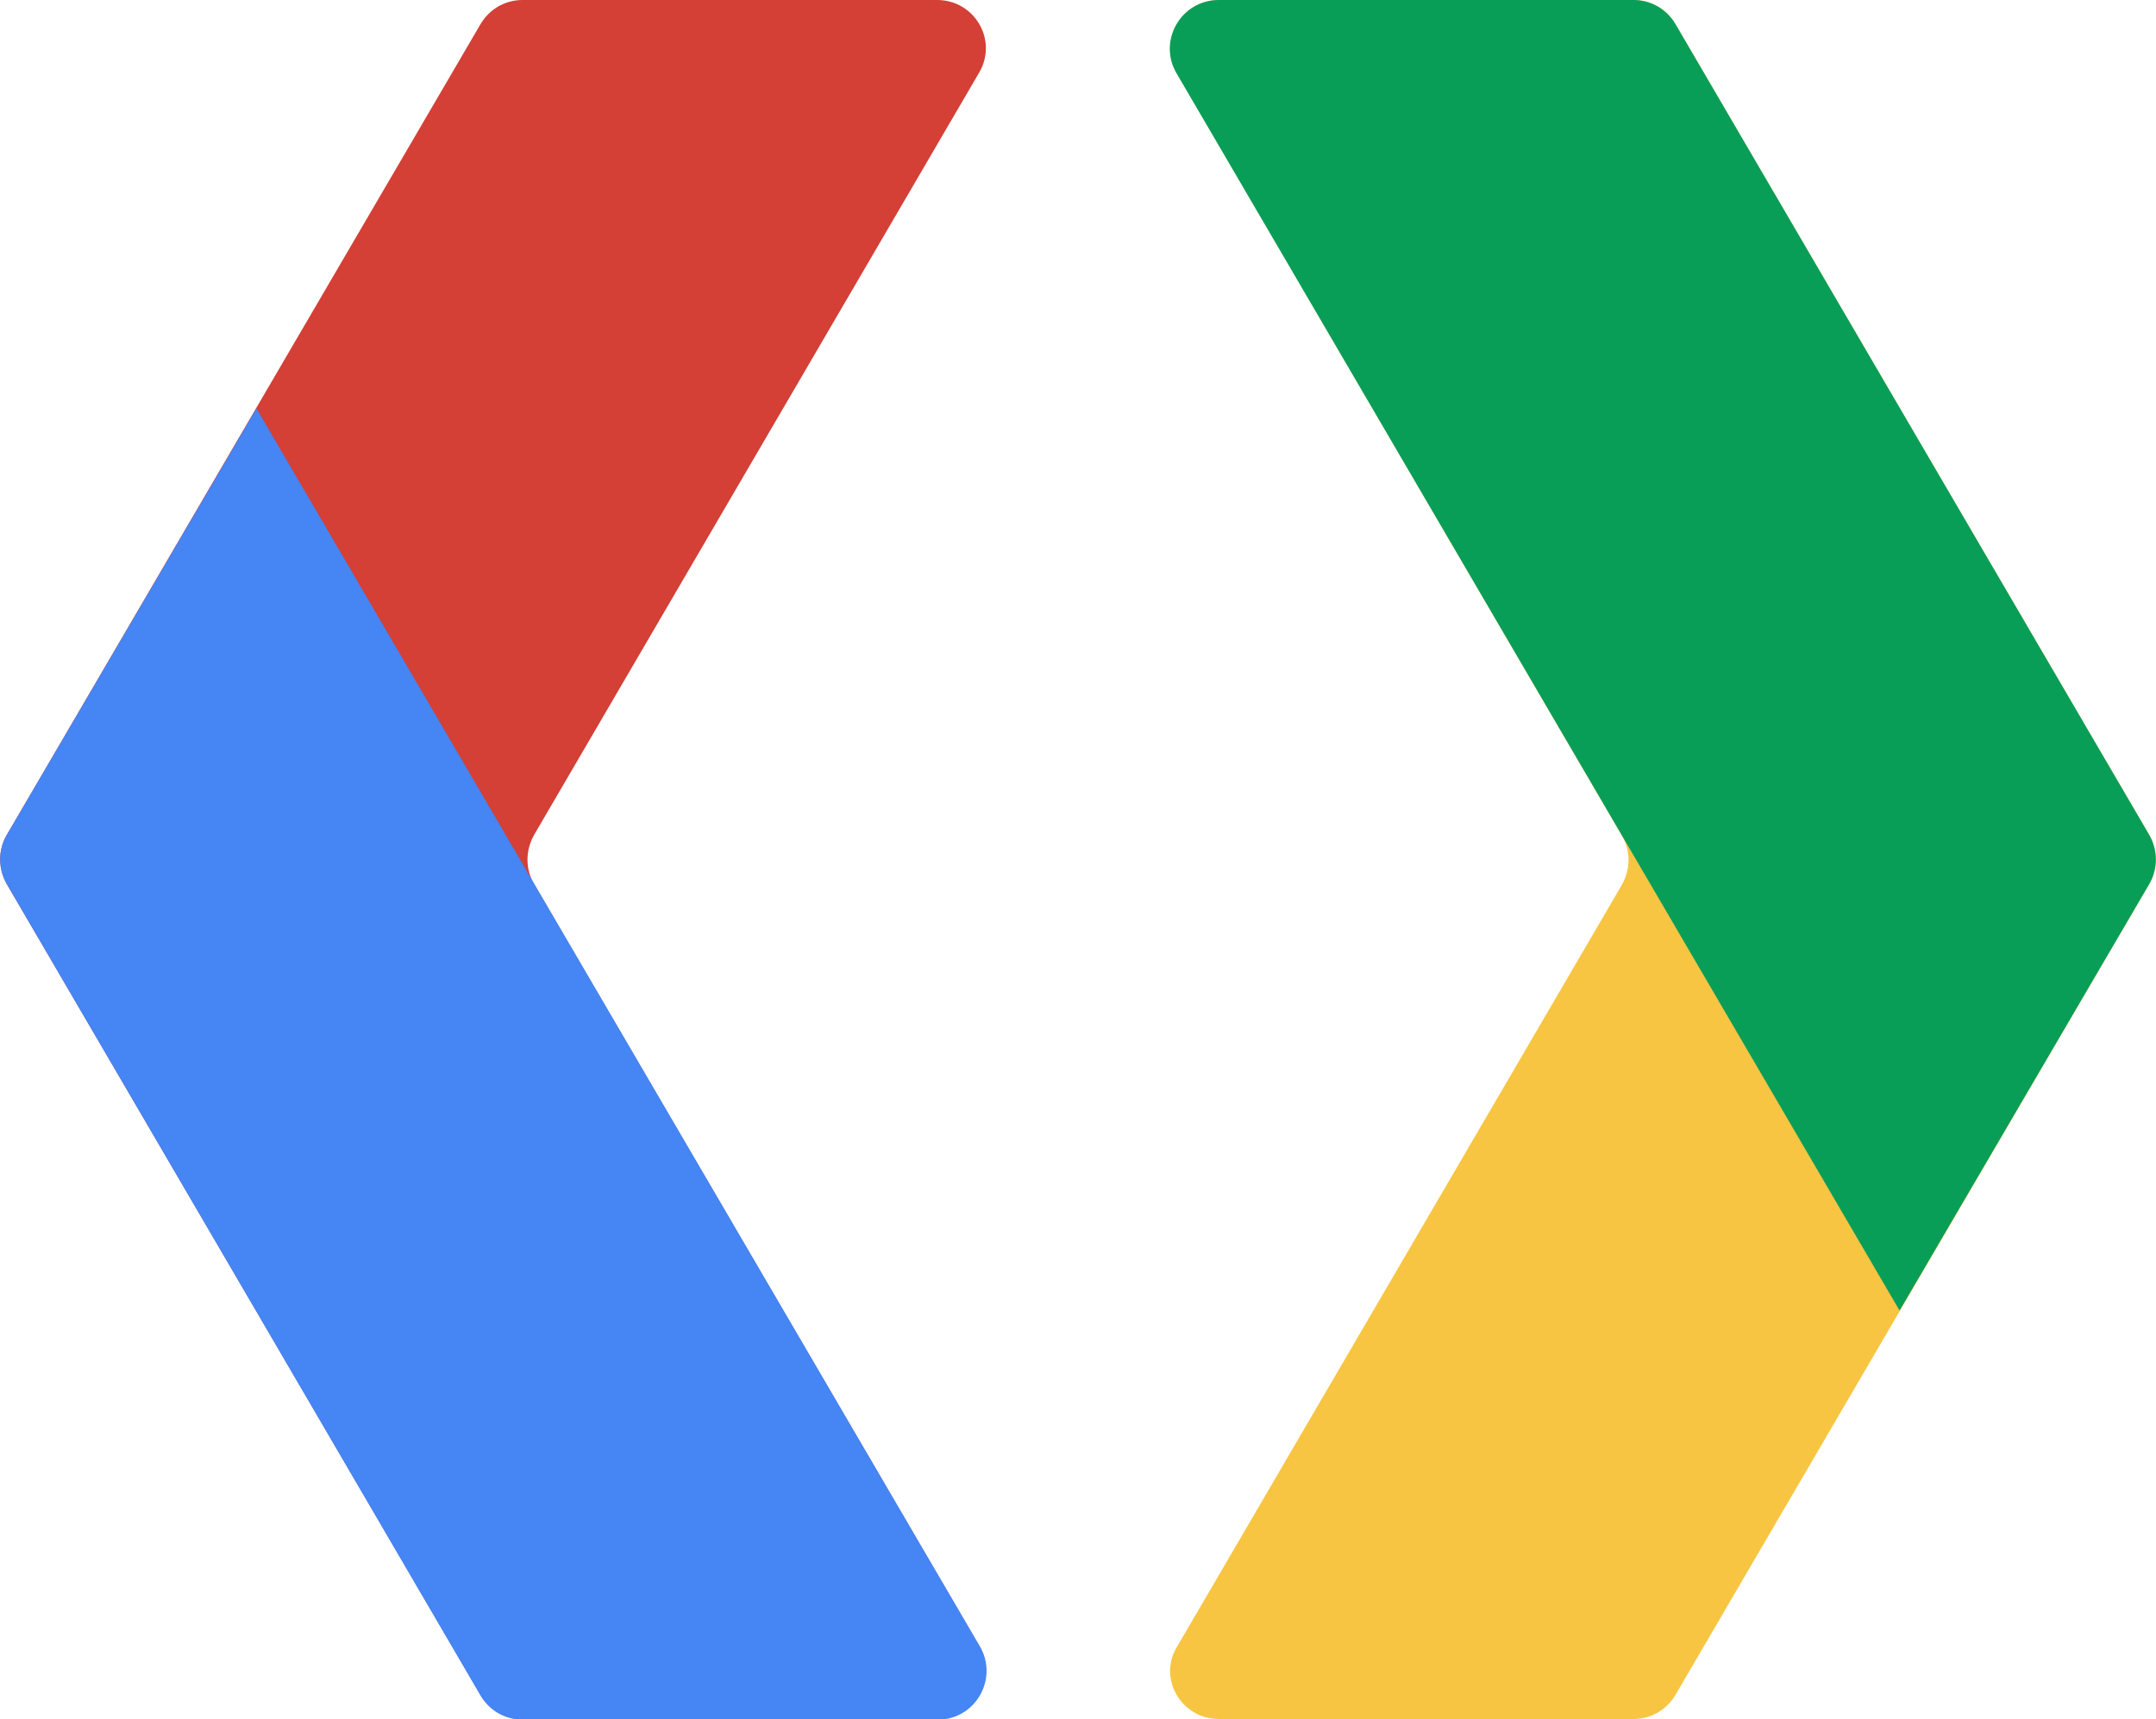
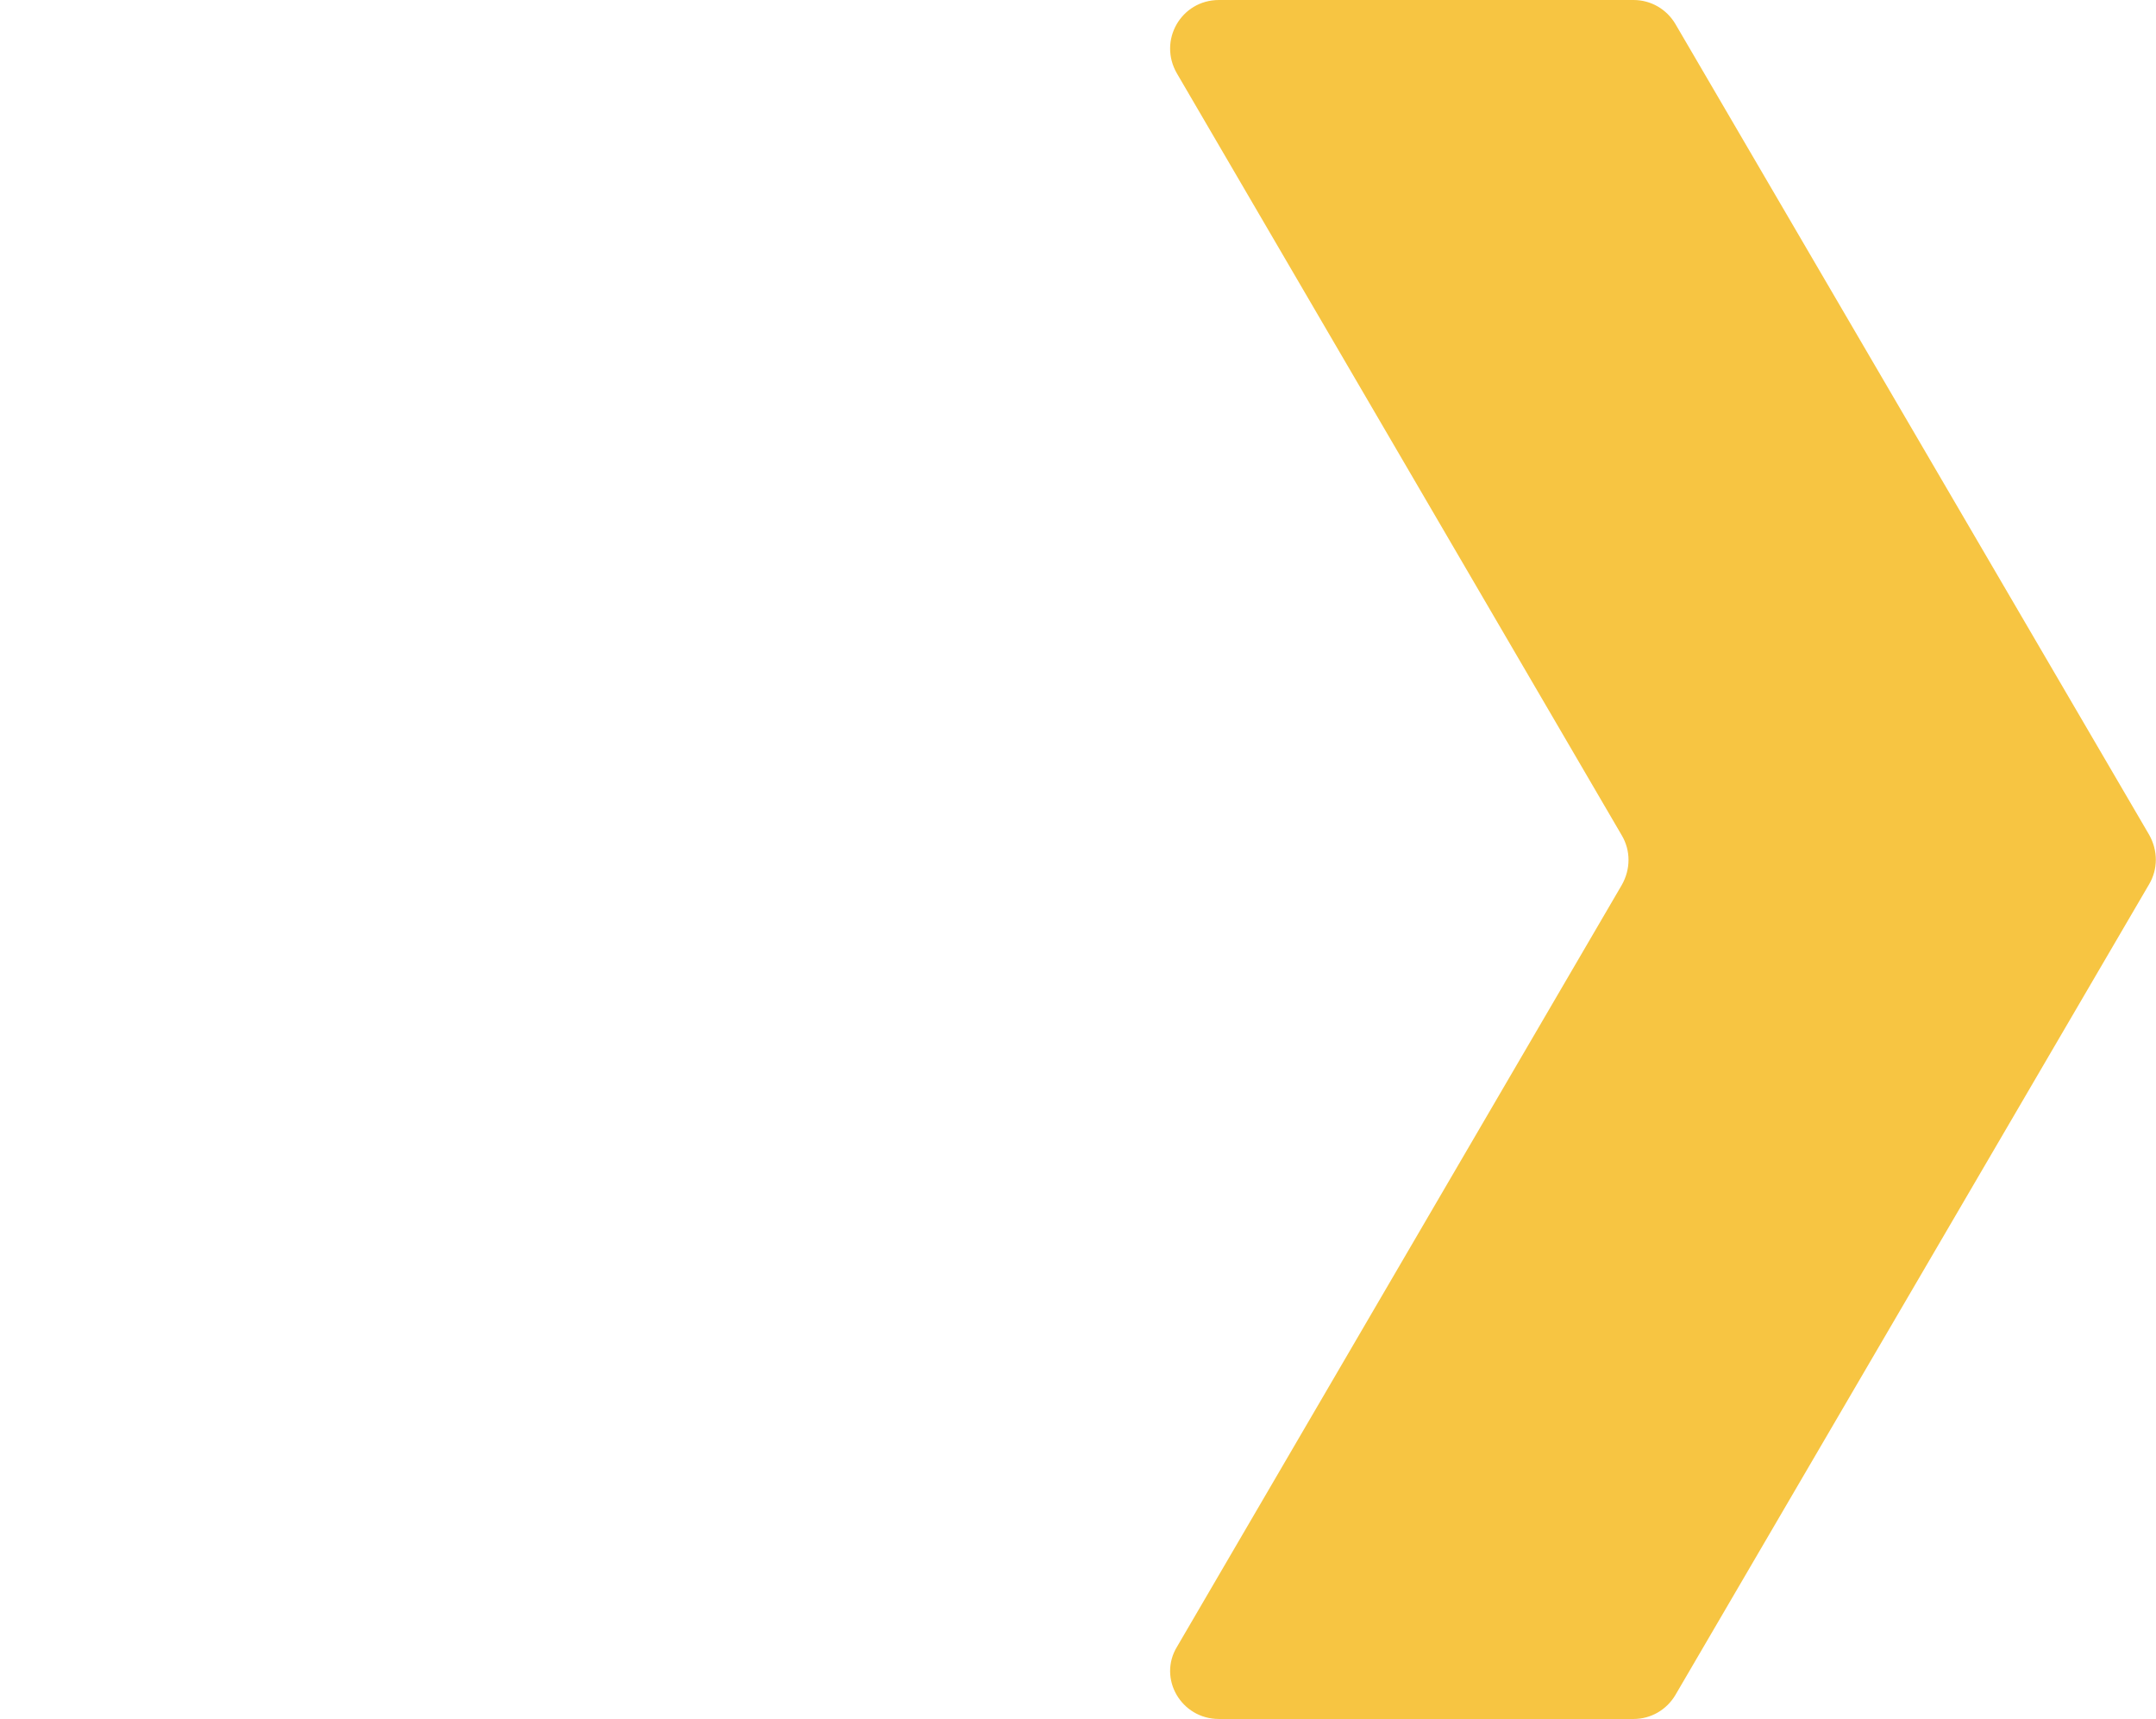
<svg xmlns="http://www.w3.org/2000/svg" version="1.1" id="svg2" x="0px" y="0px" viewBox="0 0 313.6 250" style="enable-background:new 0 0 313.6 250;" xml:space="preserve">
  <style type="text/css">
	.st0{fill:#D43F36;}
	.st1{fill:#4585F4;}
	.st2{fill:#F7C542;}
	.st3{fill:#099E57;}
</style>
  <g>
-     <path class="st0" d="M136.3,0H76c-2.5,0-4.8,1.3-6.1,3.5L1,121.4c-1.3,2.2-1.3,4.9,0,7.2l68.9,117.9c1.3,2.2,3.6,3.5,6.1,3.5h60.3   c5.5,0,8.9-5.9,6.1-10.7L77.7,128.6c-1.3-2.2-1.3-4.9,0-7.2l64.7-110.8C145.2,5.9,141.8,0,136.3,0z" />
-     <path class="st1" d="M1,121.4l36.3-62l105.2,180c2.8,4.7-0.6,10.7-6.1,10.7H76c-2.5,0-4.8-1.3-6.1-3.5L1,128.6   C-0.3,126.4-0.3,123.6,1,121.4z" />
    <path class="st2" d="M177.3,250h60.3c2.5,0,4.8-1.3,6.1-3.5l68.9-117.9c1.3-2.2,1.3-4.9,0-7.2L243.7,3.5c-1.3-2.2-3.6-3.5-6.1-3.5   l-60.3,0c-5.5,0-8.9,5.9-6.1,10.7l64.7,110.8c1.3,2.2,1.3,4.9,0,7.2l-64.7,110.8C168.4,244.1,171.8,250,177.3,250z" />
-     <path class="st3" d="M312.6,128.6l-36.3,62l-105.2-180C168.4,5.9,171.8,0,177.3,0l60.3,0c2.5,0,4.8,1.3,6.1,3.5l68.9,117.9   C313.9,123.6,313.9,126.4,312.6,128.6z" />
  </g>
</svg>